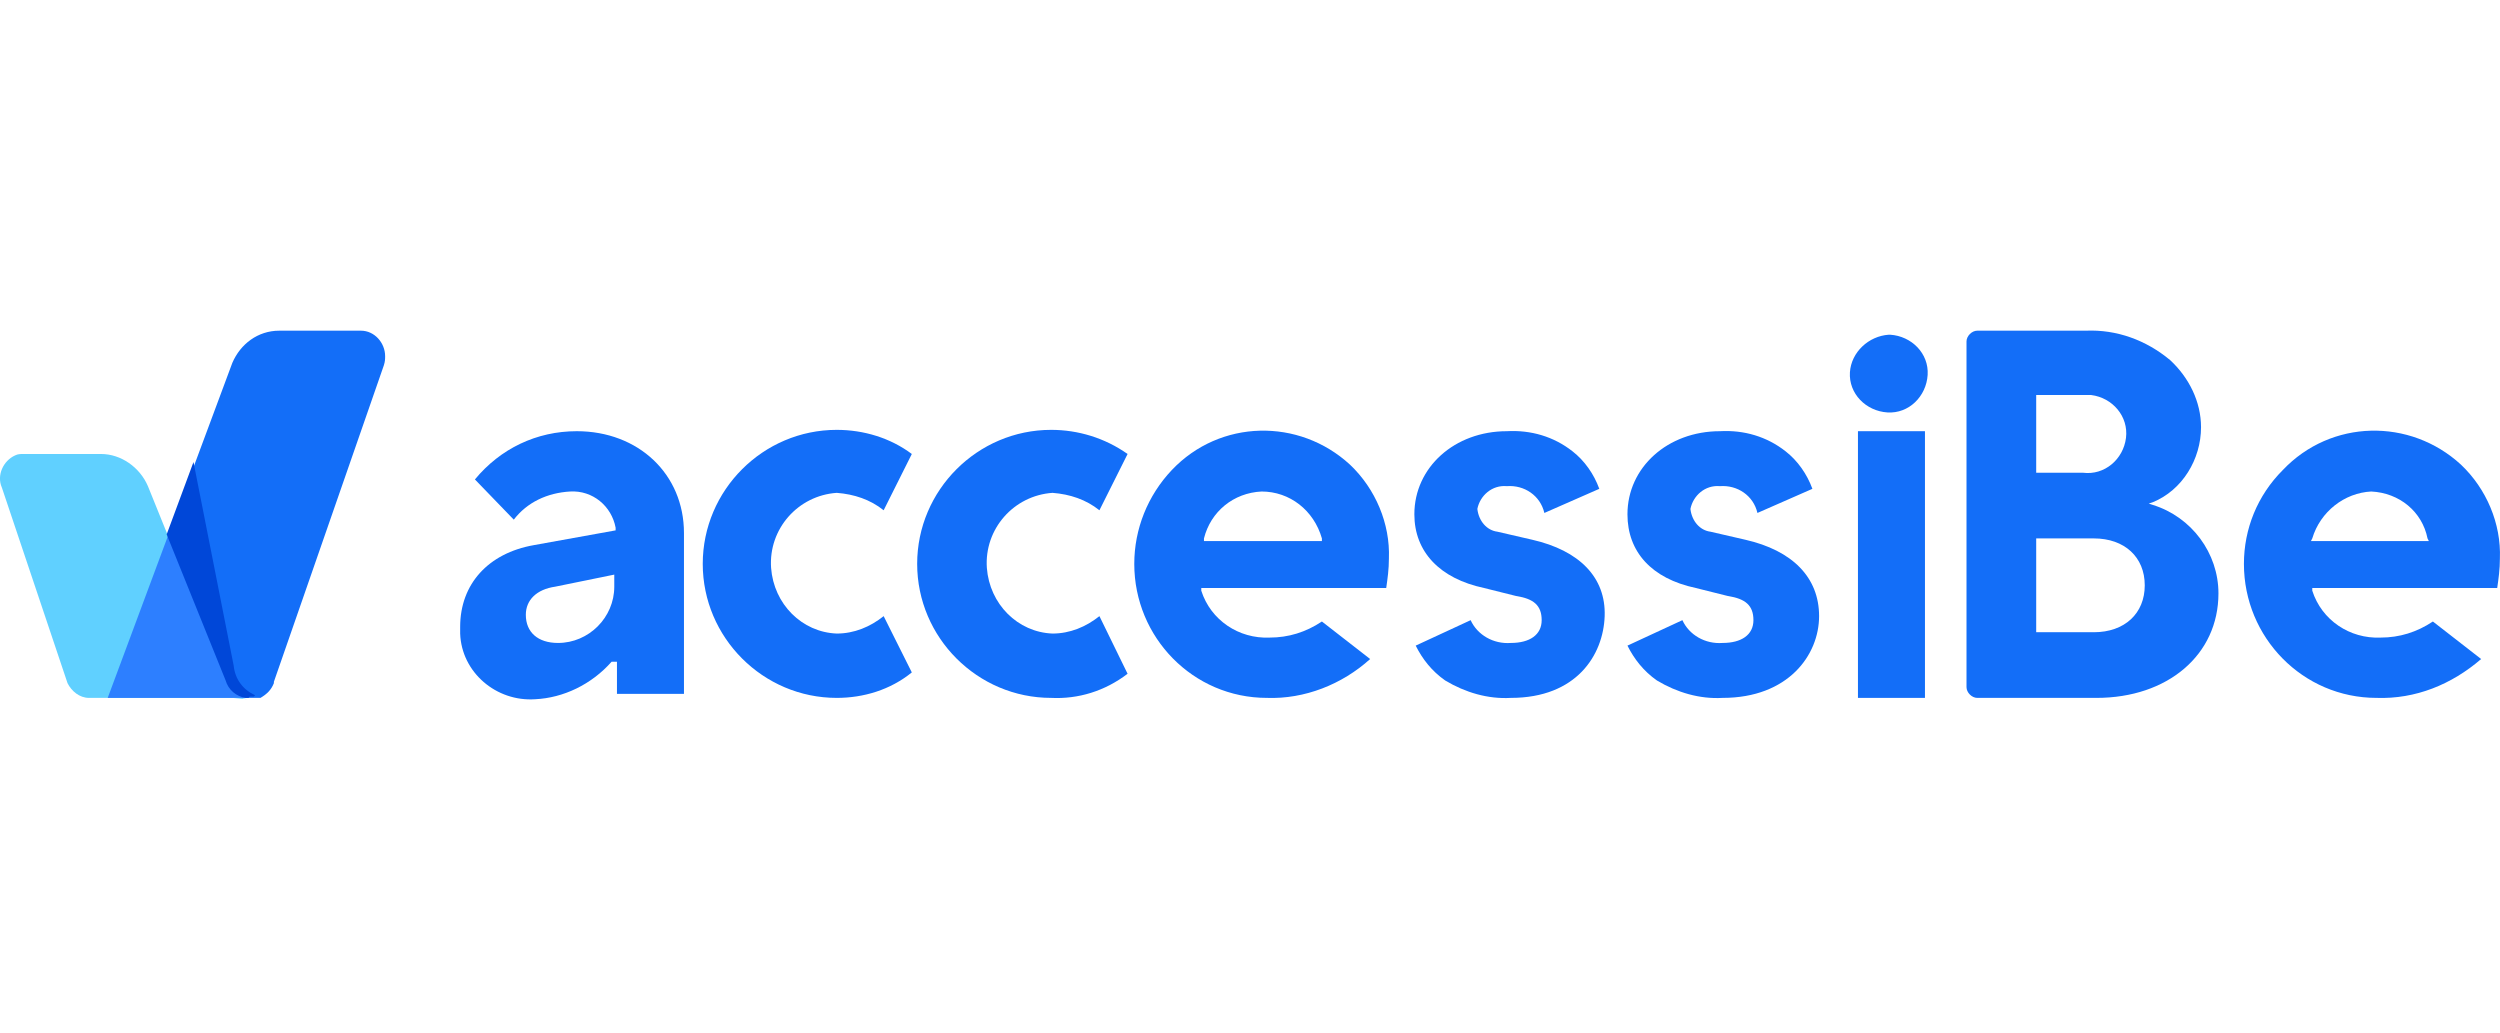
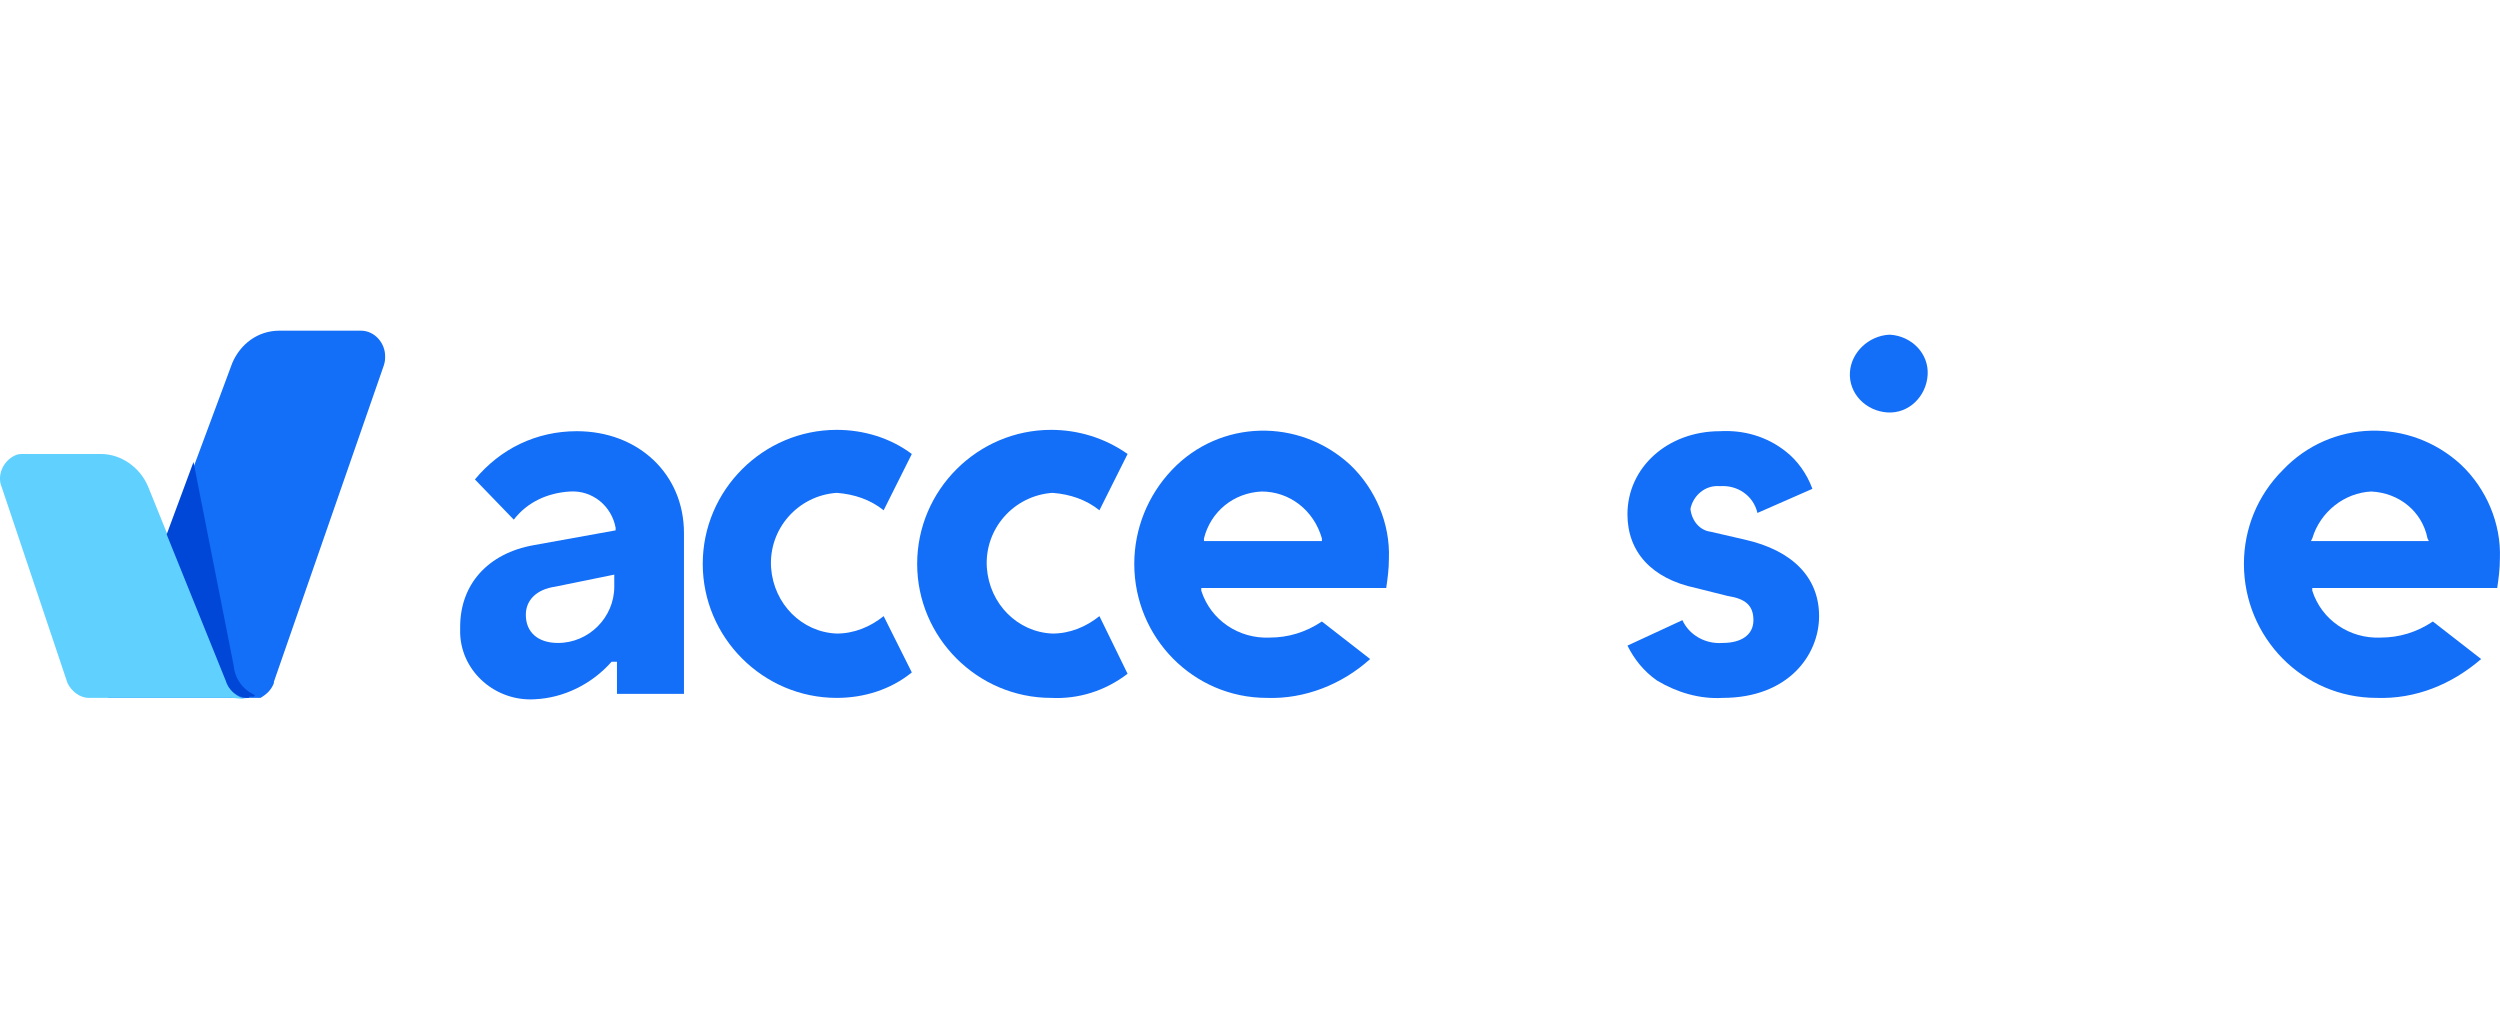
<svg xmlns="http://www.w3.org/2000/svg" width="121" height="50" viewBox="0 0 121 50" fill="none">
  <path d="M12.024 33.778H5.213L11.245 17.562C11.635 16.654 12.478 16.005 13.516 16.005H17.472C18.121 16.005 18.64 16.589 18.64 17.238C18.64 17.367 18.64 17.497 18.575 17.692L13.256 33V33.065C13.127 33.389 12.932 33.583 12.608 33.778H12.478H12.413H12.348H12.218H12.024Z" fill="#136EF8" />
  <path d="M11.246 33.778H4.305C3.851 33.778 3.462 33.454 3.268 33.064L3.203 32.87L0.089 23.594C-0.17 23.011 0.154 22.297 0.738 22.038C0.868 21.973 0.997 21.973 1.127 21.973H4.889C5.862 21.973 6.77 22.621 7.159 23.529L10.986 33C11.116 33.454 11.505 33.778 11.959 33.843L11.246 33.778Z" fill="#60D0FF" />
-   <path d="M10.986 32.935C11.116 33.389 11.505 33.713 11.959 33.778H5.213L8.132 25.93L10.986 32.935Z" fill="#2D7FFF" />
  <path d="M12.024 33.778H11.894C11.44 33.713 11.051 33.389 10.921 32.935L8.067 25.865L9.365 22.362L11.311 32.221C11.375 32.87 11.765 33.389 12.348 33.648L12.284 33.713H12.219H12.089L12.024 33.778Z" fill="#0047D8" />
  <path d="M25.904 33.843C24.023 33.972 22.337 32.545 22.272 30.665C22.272 30.535 22.272 30.47 22.272 30.34C22.272 28.265 23.634 26.773 25.84 26.384L29.796 25.67V25.54C29.602 24.503 28.694 23.724 27.591 23.789C26.488 23.854 25.515 24.308 24.867 25.151L22.986 23.205C24.218 21.713 25.969 20.87 27.915 20.87C30.899 20.87 33.104 22.946 33.104 25.8V33.583H29.861V32.027H29.602C28.629 33.129 27.267 33.778 25.904 33.843ZM26.877 28.394C25.969 28.524 25.45 29.043 25.45 29.756C25.45 30.6 26.034 31.119 27.007 31.119C28.499 31.119 29.731 29.886 29.731 28.394C29.731 28.329 29.731 28.265 29.731 28.2V27.811L26.877 28.394Z" fill="#136EF8" />
  <path d="M40.499 33.778C36.932 33.778 34.013 30.859 34.013 27.291C34.013 23.724 36.932 20.805 40.499 20.805C41.796 20.805 43.094 21.194 44.132 21.973L42.769 24.697C42.121 24.178 41.342 23.919 40.499 23.854C38.618 23.983 37.191 25.605 37.321 27.486C37.451 29.237 38.813 30.6 40.499 30.664C41.342 30.664 42.121 30.34 42.769 29.821L44.132 32.545C43.094 33.389 41.796 33.778 40.499 33.778Z" fill="#136EF8" />
  <path d="M50.877 33.778C47.31 33.778 44.391 30.859 44.391 27.291C44.391 23.724 47.31 20.805 50.877 20.805C52.175 20.805 53.472 21.194 54.575 21.973L53.212 24.697C52.564 24.178 51.785 23.919 50.942 23.854C49.061 23.983 47.634 25.605 47.764 27.486C47.894 29.237 49.256 30.6 50.942 30.664C51.785 30.664 52.564 30.34 53.212 29.821L54.575 32.61C53.472 33.454 52.175 33.843 50.877 33.778Z" fill="#136EF8" />
  <path d="M61.32 33.778C57.753 33.778 54.899 30.859 54.899 27.292C54.899 25.605 55.548 23.984 56.715 22.751C59.05 20.286 62.877 20.221 65.342 22.492C66.574 23.659 67.288 25.346 67.223 27.032C67.223 27.551 67.158 28.005 67.093 28.459H58.142V28.589C58.596 30.016 59.958 30.924 61.45 30.859C62.358 30.859 63.201 30.6 63.98 30.081L66.315 31.897C64.953 33.129 63.137 33.843 61.32 33.778ZM61.061 23.789C59.699 23.854 58.596 24.762 58.272 26.059V26.189H63.98V26.059C63.591 24.697 62.423 23.789 61.061 23.789Z" fill="#136EF8" />
  <path d="M115.027 33.778C111.46 33.778 108.606 30.859 108.606 27.292C108.606 25.605 109.254 23.984 110.487 22.751C112.822 20.286 116.649 20.221 119.114 22.492C120.346 23.659 121.06 25.346 120.995 27.032C120.995 27.551 120.93 28.005 120.865 28.459H111.914V28.589C112.368 30.016 113.73 30.924 115.222 30.859C116.13 30.859 116.973 30.6 117.752 30.081L120.087 31.897C118.66 33.129 116.908 33.843 115.027 33.778ZM114.768 23.789C113.471 23.854 112.303 24.762 111.914 26.059L111.849 26.189H117.557L117.492 26.059C117.233 24.762 116.13 23.854 114.768 23.789Z" fill="#136EF8" />
-   <path d="M89.925 33.778V20.87H93.168V33.778H89.925Z" fill="#136EF8" />
-   <path d="M95.698 33.778C95.438 33.778 95.179 33.519 95.179 33.259V16.524C95.179 16.265 95.438 16.005 95.698 16.005H100.952C102.444 15.941 103.871 16.459 105.038 17.432C105.946 18.276 106.53 19.443 106.53 20.676C106.53 22.232 105.622 23.724 104.195 24.308L104 24.373L104.195 24.438C106.076 25.021 107.373 26.773 107.373 28.719C107.373 31.702 104.908 33.778 101.471 33.778H95.698ZM98.552 30.6H101.341C102.833 30.6 103.806 29.692 103.806 28.329C103.806 26.967 102.833 26.059 101.341 26.059H98.552V30.6ZM98.552 22.881H100.822C101.86 23.011 102.768 22.232 102.898 21.195C103.027 20.157 102.249 19.249 101.211 19.119C101.082 19.119 100.952 19.119 100.822 19.119H98.552V22.881Z" fill="#136EF8" />
-   <path d="M73.125 33.778C72.023 33.843 70.92 33.519 69.947 32.935C69.298 32.481 68.844 31.897 68.52 31.248L71.179 30.016C71.504 30.729 72.282 31.183 73.125 31.119C74.033 31.119 74.617 30.729 74.617 30.016C74.617 29.302 74.228 28.978 73.385 28.848L71.828 28.459C69.688 28.005 68.455 26.708 68.455 24.892C68.455 22.622 70.401 20.87 72.931 20.87C74.098 20.805 75.201 21.13 76.109 21.843C76.693 22.297 77.147 22.946 77.406 23.659L74.747 24.827C74.552 23.984 73.774 23.465 72.931 23.53C72.217 23.465 71.633 23.984 71.504 24.632C71.569 25.216 71.958 25.67 72.477 25.735L74.163 26.124C76.433 26.643 77.731 27.94 77.666 29.821C77.601 31.702 76.304 33.778 73.125 33.778Z" fill="#136EF8" />
  <path d="M83.374 33.778C82.271 33.843 81.168 33.519 80.195 32.935C79.547 32.481 79.093 31.897 78.769 31.248L81.428 30.016C81.752 30.729 82.531 31.183 83.374 31.119C84.282 31.119 84.866 30.729 84.866 30.016C84.866 29.302 84.477 28.978 83.633 28.848L82.077 28.459C79.936 28.005 78.769 26.708 78.769 24.892C78.769 22.622 80.715 20.87 83.244 20.87C84.412 20.805 85.514 21.13 86.422 21.843C87.006 22.297 87.46 22.946 87.72 23.659L85.06 24.827C84.866 23.984 84.087 23.465 83.244 23.53C82.531 23.465 81.947 23.984 81.817 24.632C81.882 25.216 82.271 25.67 82.79 25.735L84.477 26.124C86.747 26.643 88.044 27.94 88.044 29.821C88.044 31.702 86.552 33.778 83.374 33.778Z" fill="#136EF8" />
  <path d="M89.536 18.016C89.471 19.054 90.314 19.897 91.352 19.962C92.39 20.027 93.233 19.184 93.298 18.146C93.363 17.108 92.52 16.265 91.482 16.2H91.417C90.444 16.265 89.601 17.043 89.536 18.016Z" fill="#136EF8" />
</svg>